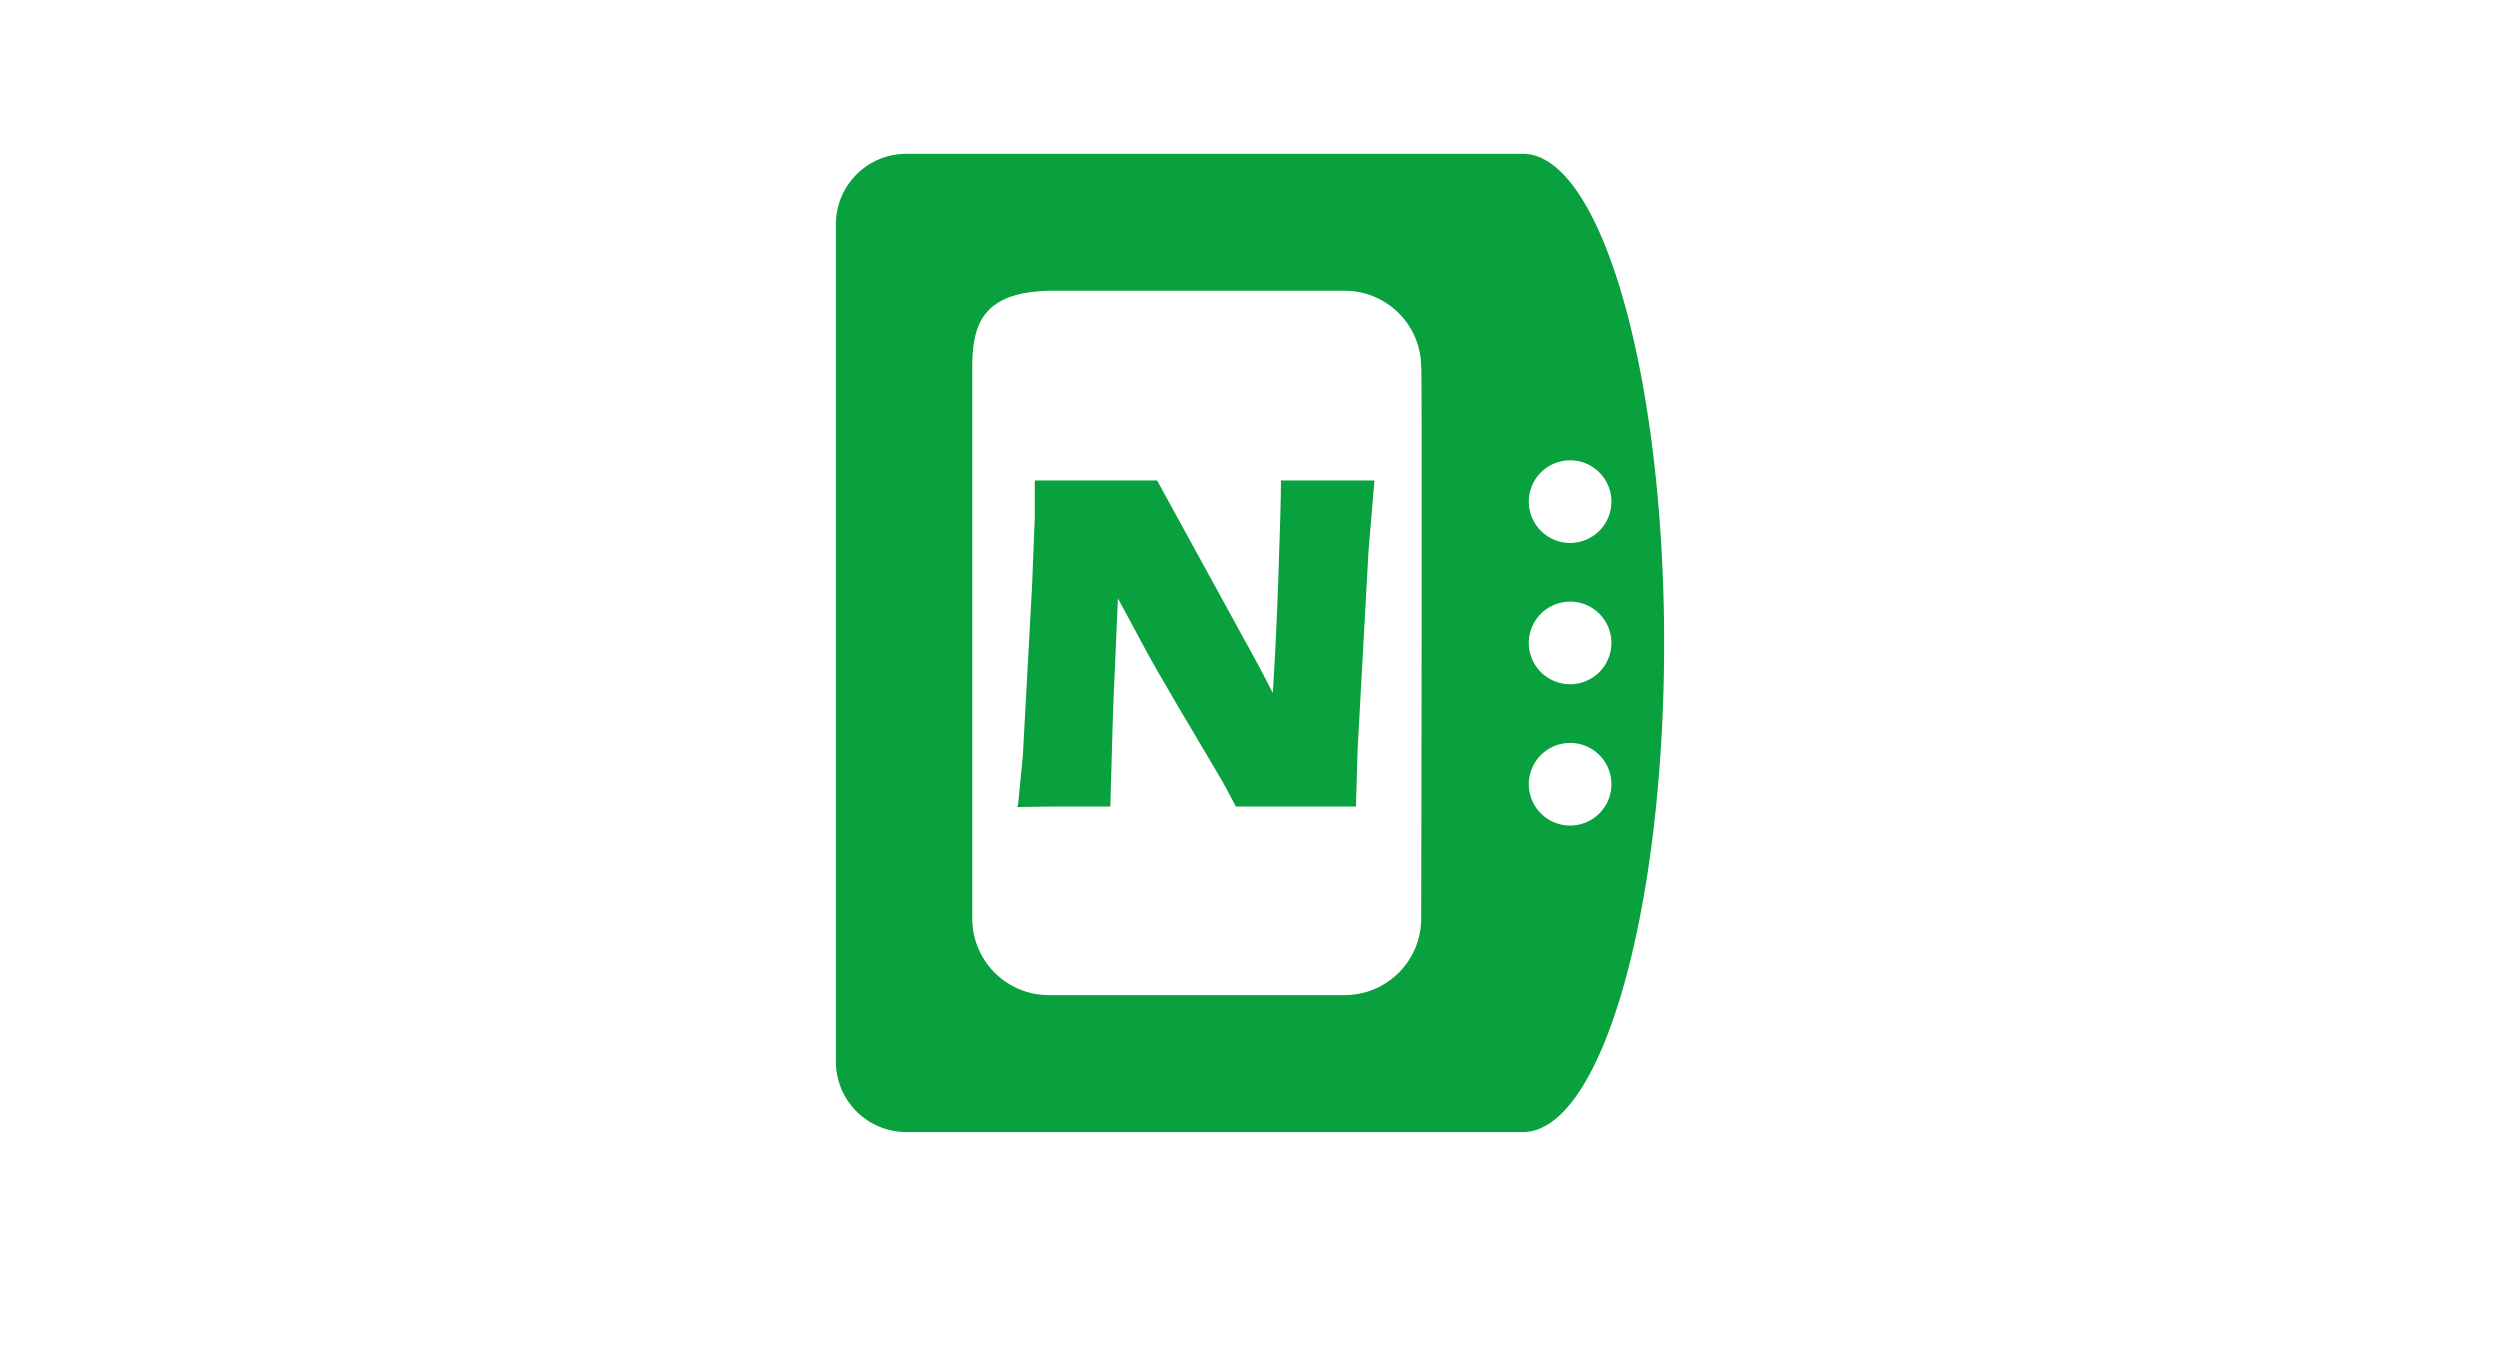
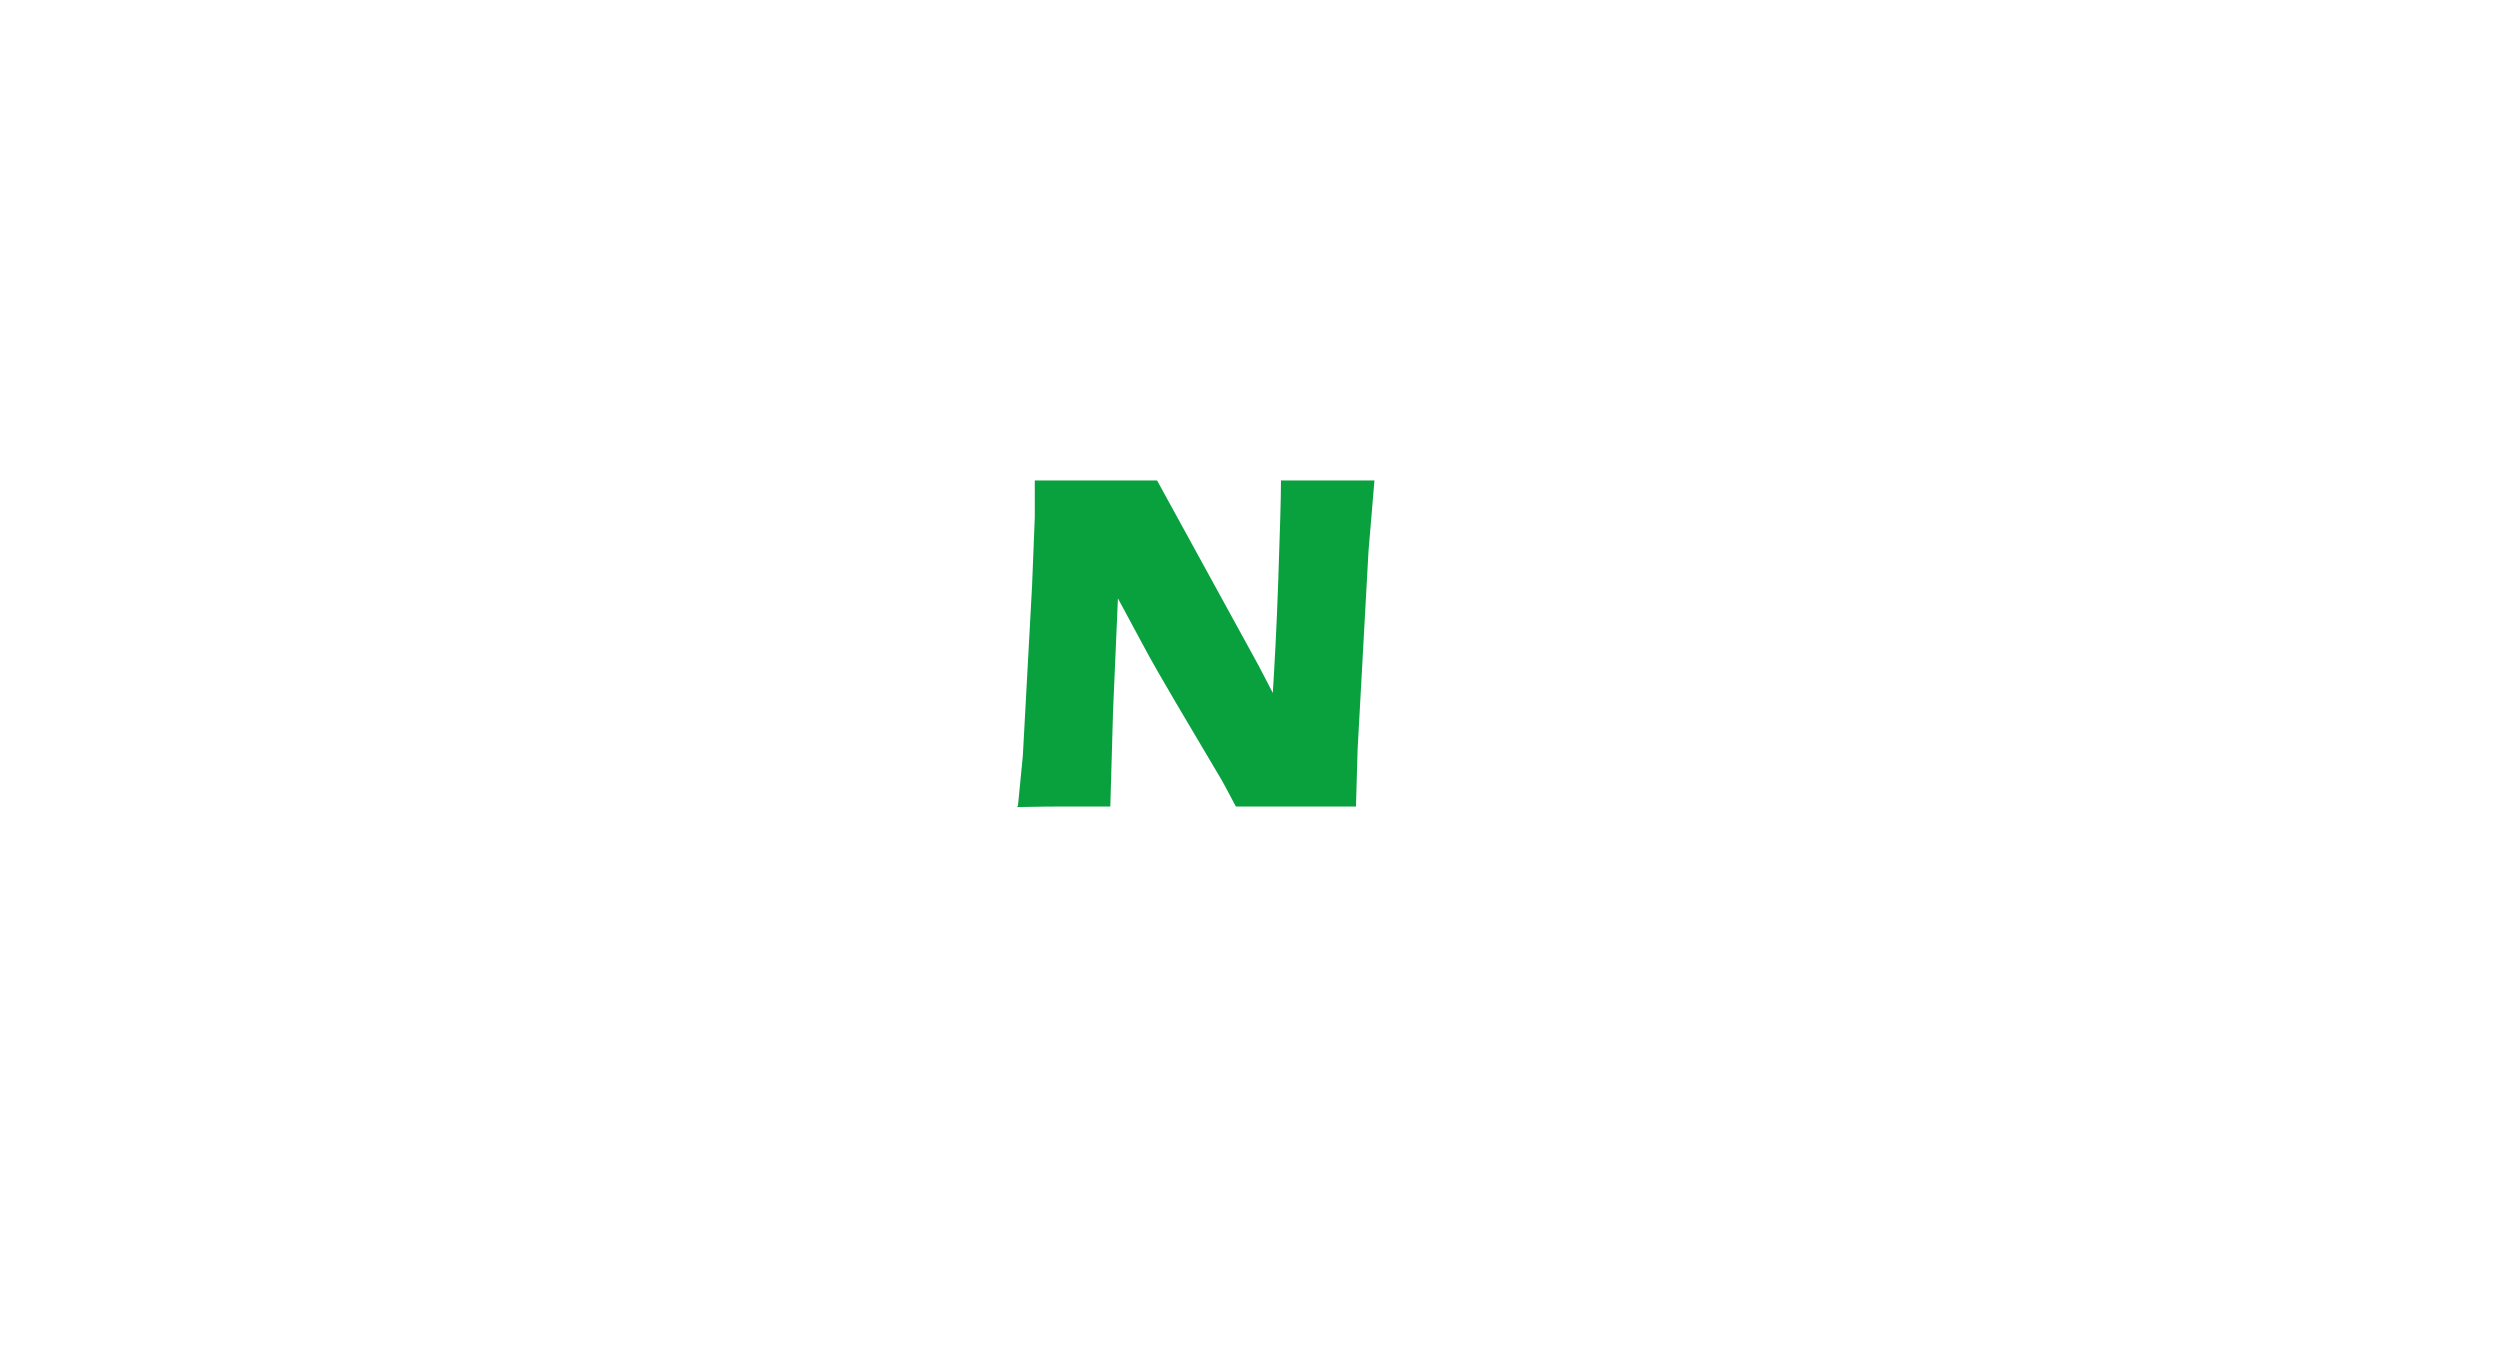
<svg xmlns="http://www.w3.org/2000/svg" viewBox="0 0 46 25">
-   <path d="M15.38 4.13v15.4c0 .72.58 1.3 1.3 1.3h11.34c1.44 0 2.6-4.03 2.6-9s-1.17-9-2.6-9H16.68c-.72 0-1.3.58-1.3 1.3Zm14.27 10.3a.76.76 0 1 1-.76-.76c.42 0 .76.34.76.76Zm0-2.6a.76.76 0 1 1-.76-.76c.42 0 .76.34.76.76Zm0-2.6a.76.76 0 1 1-.76-.76c.42 0 .76.34.76.76Zm-4.91-3.88c.78 0 1.41.63 1.41 1.41.02-.01 0 10.14 0 10.14 0 .78-.63 1.41-1.41 1.41H19.3c-.78 0-1.41-.63-1.41-1.41V6.76c0-.78.18-1.38 1.41-1.41h5.44Z" style="fill:#09a03e" />
  <path d="m18.73 14.83.09-.92.17-3.13.05-1.26v-.68h2.25l1.87 3.41.26.5c.03-.49.07-1.18.1-2.07.03-.89.05-1.5.05-1.84h1.72l-.11 1.31-.2 3.64-.03 1.05h-2.21c-.15-.29-.26-.49-.34-.62l-.74-1.25c-.24-.41-.47-.8-.67-1.18l-.42-.78-.09 2.08-.05 1.75h-.83c-.15 0-.45 0-.89.01Z" style="fill:#09a03e" />
</svg>